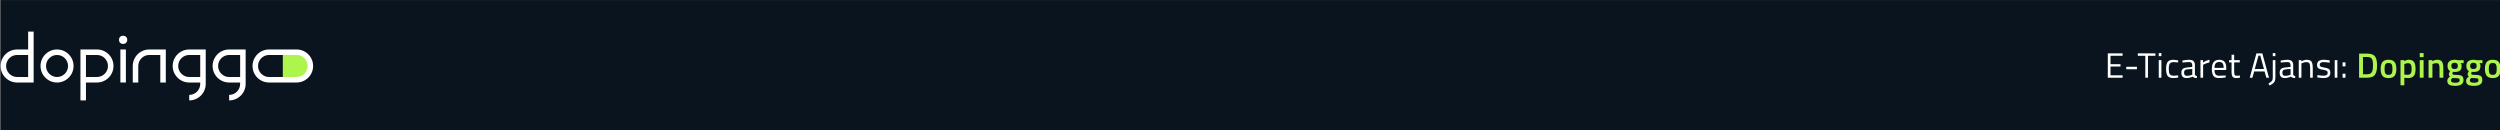
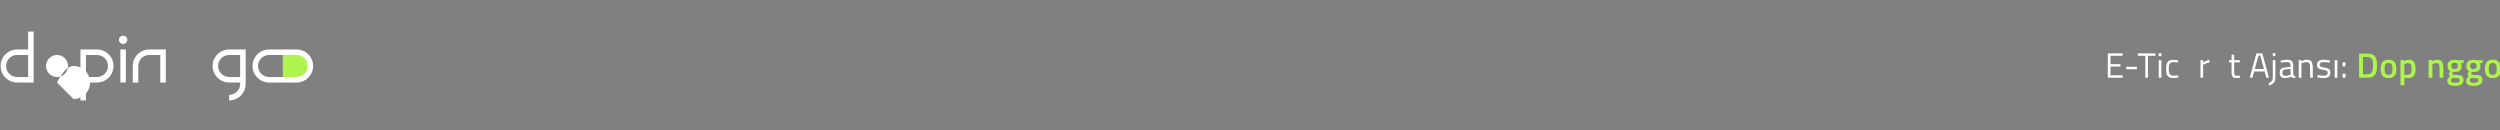
<svg xmlns="http://www.w3.org/2000/svg" id="katman_1" version="1.1" viewBox="0 0 1920 100">
  <rect x="0" y="0" width="1920" height="100" fill="#808080" stroke="none" />
  <defs>
    <style>
      .st0 {
        fill: #0a141e;
      }

      .st1 {
        fill: #fff;
      }

      .st2 {
        fill: #adf44d;
      }
    </style>
  </defs>
-   <rect class="st0" x=".46" y=".05" width="1920" height="100" />
  <g>
    <path class="st2" d="M217.2,40.11h10.57c5.84,0,10.57,4.74,10.57,10.57h0c0,5.84-4.74,10.57-10.57,10.57h-10.57v-21.15h0Z" />
-     <path class="st1" d="M43.81,63.37c-7,0-12.69-5.69-12.69-12.69s5.69-12.69,12.69-12.69,12.69,5.69,12.69,12.69-5.69,12.69-12.69,12.69ZM43.81,42.22c-4.66,0-8.46,3.79-8.46,8.46s3.79,8.46,8.46,8.46,8.46-3.79,8.46-8.46-3.79-8.46-8.46-8.46Z" />
+     <path class="st1" d="M43.81,63.37s5.69-12.69,12.69-12.69,12.69,5.69,12.69,12.69-5.69,12.69-12.69,12.69ZM43.81,42.22c-4.66,0-8.46,3.79-8.46,8.46s3.79,8.46,8.46,8.46,8.46-3.79,8.46-8.46-3.79-8.46-8.46-8.46Z" />
    <path class="st1" d="M227.78,63.37h-21.15c-7,0-12.69-5.69-12.69-12.69s5.69-12.69,12.69-12.69h21.15c7,0,12.69,5.69,12.69,12.69s-5.69,12.69-12.69,12.69ZM206.63,42.22c-4.66,0-8.46,3.79-8.46,8.46s3.79,8.46,8.46,8.46h21.15c4.66,0,8.46-3.79,8.46-8.46s-3.79-8.46-8.46-8.46h-21.15Z" />
    <path class="st1" d="M21.61,24.25v13.74h-8.46c-7,0-12.69,5.69-12.69,12.69s5.69,12.69,12.69,12.69h12.69V24.25h-4.23ZM21.61,59.14h-8.46c-4.66,0-8.46-3.79-8.46-8.46s3.79-8.46,8.46-8.46h8.46v16.92Z" />
    <path class="st1" d="M127.34,63.37h-4.23v-21.15h-8.46c-4.66,0-8.46,3.79-8.46,8.46v12.69h-4.23v-12.69c0-7,5.69-12.69,12.69-12.69h12.69v25.37Z" />
    <path class="st1" d="M74.47,37.99h-12.69v39.12h4.23v-13.74h8.46c7,0,12.69-5.69,12.69-12.69s-5.69-12.69-12.69-12.69ZM74.47,59.14h-8.46v-16.92h8.46c4.66,0,8.46,3.79,8.46,8.46s-3.79,8.46-8.46,8.46Z" />
-     <path class="st1" d="M145.31,37.99c-7,0-12.69,5.69-12.69,12.69s5.69,12.69,12.69,12.69h8.46v1.06c0,4.66-3.79,8.46-8.46,8.46v4.23c7,0,12.69-5.69,12.69-12.69v-26.43h-12.69ZM136.85,50.68c0-4.66,3.79-8.46,8.46-8.46h8.46v16.92h-8.46c-4.66,0-8.46-3.79-8.46-8.46Z" />
    <path class="st1" d="M175.97,37.99c-7,0-12.69,5.69-12.69,12.69s5.69,12.69,12.69,12.69h8.46v1.06c0,4.66-3.79,8.46-8.46,8.46v4.23c7,0,12.69-5.69,12.69-12.69v-26.43h-12.69ZM167.51,50.68c0-4.66,3.79-8.46,8.46-8.46h8.46v16.92h-8.46c-4.66,0-8.46-3.79-8.46-8.46Z" />
    <rect class="st1" x="92.45" y="37.99" width="4.23" height="25.37" />
    <circle class="st1" cx="94.56" cy="30.59" r="3.17" />
  </g>
  <g>
    <path class="st1" d="M1618.79,59.68v-18.69h11.37v1.84h-9.29v6.46h7.67v1.81h-7.67v6.75h9.29v1.84h-11.37Z" />
    <path class="st1" d="M1632.97,53.19v-1.89h8.18v1.89h-8.18Z" />
    <path class="st1" d="M1641.85,42.85v-1.86h13.5v1.86h-5.7v16.83h-2.05v-16.83h-5.75Z" />
    <path class="st1" d="M1657.92,43.12v-2.35h2.03v2.35h-2.03ZM1657.92,59.68v-13.5h2.03v13.5h-2.03Z" />
    <path class="st1" d="M1669.16,45.9c.59,0,1.6.11,3.02.32l.65.08-.08,1.65c-1.44-.16-2.5-.24-3.19-.24-1.53,0-2.57.37-3.12,1.09-.55.73-.82,2.08-.82,4.05s.26,3.35.77,4.12c.51.77,1.58,1.16,3.2,1.16l3.19-.24.08,1.67c-1.67.25-2.93.38-3.75.38-2.11,0-3.56-.54-4.36-1.62-.8-1.08-1.2-2.9-1.2-5.47s.43-4.37,1.3-5.4c.86-1.04,2.3-1.55,4.32-1.55Z" />
-     <path class="st1" d="M1685.69,50.25v6.92c.05.67.58,1.06,1.57,1.19l-.08,1.59c-1.42,0-2.49-.36-3.21-1.08-1.62.72-3.24,1.08-4.86,1.08-1.24,0-2.19-.35-2.84-1.05s-.97-1.71-.97-3.03.33-2.28,1-2.9c.67-.62,1.71-1,3.13-1.15l4.24-.41v-1.16c0-.92-.2-1.58-.59-1.97-.4-.4-.94-.59-1.62-.59-1.44,0-2.93.09-4.48.27l-.84.08-.08-1.54c1.98-.4,3.74-.59,5.27-.59s2.64.35,3.34,1.05,1.04,1.8,1.04,3.29ZM1677.37,55.76c0,1.66.68,2.48,2.05,2.48,1.22,0,2.43-.21,3.62-.62l.62-.22v-4.46l-4,.38c-.81.07-1.4.31-1.76.7-.36.4-.54.97-.54,1.73Z" />
    <path class="st1" d="M1689.96,59.68v-13.5h2v1.84c1.57-1.08,3.21-1.79,4.94-2.13v2.05c-.76.14-1.54.37-2.36.67-.82.31-1.45.58-1.88.81l-.67.35v9.91h-2.03Z" />
-     <path class="st1" d="M1708.49,58l.78-.08.05,1.59c-2.05.29-3.81.43-5.27.43-1.94,0-3.32-.56-4.13-1.69-.81-1.12-1.22-2.88-1.22-5.25,0-4.74,1.88-7.1,5.65-7.1,1.82,0,3.18.51,4.08,1.53s1.35,2.62,1.35,4.79l-.11,1.54h-8.91c0,1.5.27,2.6.81,3.32s1.48,1.08,2.82,1.08,2.71-.05,4.09-.16ZM1707.76,52.14c0-1.66-.27-2.83-.8-3.51-.53-.68-1.4-1.03-2.59-1.03s-2.1.36-2.7,1.08c-.6.72-.92,1.87-.93,3.46h7.02Z" />
    <path class="st1" d="M1720.13,47.93h-4.29v6.46c0,1.55.11,2.57.34,3.05.22.49.76.73,1.61.73l2.4-.16.14,1.67c-1.21.2-2.12.3-2.76.3-1.4,0-2.38-.34-2.92-1.03-.54-.68-.81-1.99-.81-3.92v-7.1h-1.92v-1.76h1.92v-4.13h2v4.13h4.29v1.76Z" />
    <path class="st1" d="M1727.8,59.68l5.13-18.69h4.54l5.13,18.69h-2.05l-1.35-4.81h-8l-1.35,4.81h-2.05ZM1734.5,42.77l-2.84,10.24h7.08l-2.84-10.24h-1.4Z" />
    <path class="st1" d="M1745.49,59.32v-13.15h2v13.18c0,1.66-.3,2.9-.89,3.73-.59.83-1.79,1.7-3.59,2.62l-.81-1.57c1.4-.81,2.3-1.5,2.7-2.07.4-.57.59-1.48.59-2.74ZM1745.49,43.12v-2.35h2v2.35h-2Z" />
    <path class="st1" d="M1761.18,50.25v6.92c.05.67.58,1.06,1.57,1.19l-.08,1.59c-1.42,0-2.49-.36-3.21-1.08-1.62.72-3.24,1.08-4.86,1.08-1.24,0-2.19-.35-2.84-1.05s-.97-1.71-.97-3.03.33-2.28,1-2.9c.67-.62,1.71-1,3.13-1.15l4.24-.41v-1.16c0-.92-.2-1.58-.59-1.97-.4-.4-.94-.59-1.62-.59-1.44,0-2.93.09-4.48.27l-.84.08-.08-1.54c1.98-.4,3.74-.59,5.27-.59s2.64.35,3.34,1.05,1.04,1.8,1.04,3.29ZM1752.86,55.76c0,1.66.68,2.48,2.05,2.48,1.22,0,2.43-.21,3.62-.62l.62-.22v-4.46l-4,.38c-.81.07-1.4.31-1.76.7-.36.4-.54.97-.54,1.73Z" />
    <path class="st1" d="M1767.48,59.68h-2.03v-13.5h2v.95c1.46-.81,2.85-1.22,4.19-1.22,1.8,0,3.01.49,3.63,1.46.62.97.93,2.7.93,5.19v7.13h-2v-7.08c0-1.87-.18-3.16-.55-3.85s-1.16-1.04-2.36-1.04c-.58,0-1.18.09-1.82.26-.64.17-1.13.34-1.47.5l-.51.24v10.97Z" />
    <path class="st1" d="M1784.47,47.71c-1.96,0-2.94.68-2.94,2.05,0,.63.22,1.08.67,1.34.45.26,1.48.53,3.08.81,1.6.28,2.74.67,3.4,1.17.67.5,1,1.45,1,2.84s-.45,2.4-1.34,3.05-2.19.97-3.9.97c-1.12,0-2.43-.13-3.94-.38l-.81-.13.11-1.76c2.05.31,3.6.46,4.65.46s1.84-.17,2.39-.5c.55-.33.82-.89.82-1.67s-.23-1.31-.7-1.59c-.47-.28-1.49-.54-3.08-.8-1.58-.25-2.71-.62-3.38-1.11s-1-1.39-1-2.7.46-2.29,1.39-2.92c.93-.63,2.08-.95,3.47-.95,1.1,0,2.48.13,4.13.38l.76.14-.05,1.73c-2-.29-3.57-.43-4.73-.43Z" />
    <path class="st1" d="M1793.06,59.68v-13.5h2.03v13.5h-2.03Z" />
    <path class="st1" d="M1799.11,50.98v-3.08h2.21v3.08h-2.21ZM1799.11,59.68v-3.08h2.21v3.08h-2.21Z" />
    <path class="st2" d="M1818.18,59.68h-6.4v-18.5h6.4c2.84,0,4.79.72,5.83,2.16,1.04,1.44,1.57,3.7,1.57,6.78,0,1.57-.1,2.89-.31,3.98-.21,1.09-.57,2.08-1.09,2.96-1.03,1.75-3.02,2.62-6,2.62ZM1822.47,50.11c0-2.23-.28-3.84-.84-4.83-.56-.99-1.71-1.49-3.46-1.49h-3.4v13.23h3.4c1.78,0,2.97-.66,3.57-1.97.29-.67.48-1.38.58-2.13.1-.76.15-1.69.15-2.81Z" />
    <path class="st2" d="M1829.75,47.63c.93-1.17,2.47-1.76,4.63-1.76s3.7.59,4.63,1.76c.93,1.17,1.39,2.93,1.39,5.27s-.45,4.11-1.35,5.29-2.46,1.78-4.67,1.78-3.77-.59-4.67-1.78c-.9-1.19-1.35-2.95-1.35-5.29s.46-4.1,1.39-5.27ZM1831.95,56.41c.41.72,1.22,1.08,2.43,1.08s2.02-.36,2.43-1.08c.41-.72.62-1.9.62-3.54s-.22-2.8-.66-3.48c-.44-.68-1.24-1.03-2.39-1.03s-1.95.34-2.39,1.03c-.44.68-.66,1.85-.66,3.48s.21,2.82.62,3.54Z" />
    <path class="st2" d="M1843.59,65.48v-19.31h2.92v.84c1.24-.76,2.4-1.13,3.48-1.13,1.78,0,3.09.54,3.92,1.63s1.24,2.92,1.24,5.48-.47,4.37-1.42,5.42c-.95,1.04-2.49,1.57-4.63,1.57-.74,0-1.59-.08-2.57-.24v5.75h-2.94ZM1849.48,48.49c-.85,0-1.69.19-2.54.57l-.41.19v7.97c.72.14,1.51.22,2.38.22,1.22,0,2.07-.35,2.54-1.05.47-.7.7-1.9.7-3.59,0-2.86-.89-4.29-2.67-4.29Z" />
-     <path class="st2" d="M1858.37,43.87v-3.11h2.94v3.11h-2.94ZM1858.37,59.68v-13.5h2.94v13.5h-2.94Z" />
    <path class="st2" d="M1868.09,59.68h-2.94v-13.5h2.92v.84c1.31-.76,2.56-1.13,3.73-1.13,1.8,0,3.03.51,3.69,1.53.66,1.02.99,2.7.99,5.04v7.24h-2.92v-7.16c0-1.46-.16-2.49-.47-3.11s-.96-.92-1.93-.92c-.92,0-1.8.18-2.65.54l-.41.16v10.48Z" />
    <path class="st2" d="M1891.97,61.51c0,2.95-2.13,4.43-6.4,4.43-2.05,0-3.57-.28-4.56-.84-.99-.56-1.49-1.58-1.49-3.05,0-.67.16-1.24.49-1.71.32-.48.85-1,1.57-1.55-.59-.4-.89-1.05-.89-1.97,0-.36.24-.95.73-1.76l.24-.4c-1.3-.77-1.95-2.12-1.95-4.05,0-1.62.49-2.81,1.46-3.57.97-.76,2.29-1.13,3.94-1.13.79,0,1.58.09,2.35.27l.41.08,4.19-.11v2.38l-2.24-.13c.49.63.73,1.37.73,2.21,0,1.76-.45,2.98-1.34,3.66-.89.68-2.28,1.01-4.17,1.01-.47,0-.86-.04-1.19-.11-.25.61-.38,1.08-.38,1.42s.17.56.5.69c.33.13,1.14.2,2.42.22,2.14.02,3.61.31,4.4.86.79.56,1.19,1.61,1.19,3.16ZM1882.41,61.78c0,.63.25,1.08.76,1.35.5.27,1.37.41,2.59.41,2.18,0,3.27-.62,3.27-1.86,0-.7-.19-1.15-.58-1.34-.39-.19-1.16-.29-2.31-.31l-2.65-.16c-.4.32-.67.62-.84.9s-.24.62-.24,1.01ZM1883.22,52.42c.4.39,1.04.58,1.92.58s1.52-.19,1.9-.58c.39-.39.58-1,.58-1.82s-.2-1.44-.59-1.82c-.4-.39-1.04-.58-1.92-.58-1.66,0-2.49.8-2.49,2.4,0,.83.2,1.44.59,1.82Z" />
    <path class="st2" d="M1906.42,61.51c0,2.95-2.13,4.43-6.4,4.43-2.05,0-3.57-.28-4.56-.84-.99-.56-1.49-1.58-1.49-3.05,0-.67.16-1.24.49-1.71.32-.48.85-1,1.57-1.55-.59-.4-.89-1.05-.89-1.97,0-.36.24-.95.73-1.76l.24-.4c-1.3-.77-1.95-2.12-1.95-4.05,0-1.62.49-2.81,1.46-3.57.97-.76,2.29-1.13,3.94-1.13.79,0,1.58.09,2.35.27l.41.08,4.19-.11v2.38l-2.24-.13c.49.63.73,1.37.73,2.21,0,1.76-.45,2.98-1.34,3.66-.89.68-2.28,1.01-4.17,1.01-.47,0-.86-.04-1.19-.11-.25.61-.38,1.08-.38,1.42s.17.56.5.69c.33.13,1.14.2,2.42.22,2.14.02,3.61.31,4.4.86.79.56,1.19,1.61,1.19,3.16ZM1896.86,61.78c0,.63.25,1.08.76,1.35.5.27,1.37.41,2.59.41,2.18,0,3.27-.62,3.27-1.86,0-.7-.19-1.15-.58-1.34-.39-.19-1.16-.29-2.31-.31l-2.65-.16c-.4.32-.67.62-.84.9s-.24.62-.24,1.01ZM1897.67,52.42c.4.39,1.04.58,1.92.58s1.52-.19,1.9-.58c.39-.39.58-1,.58-1.82s-.2-1.44-.59-1.82c-.4-.39-1.04-.58-1.92-.58-1.66,0-2.49.8-2.49,2.4,0,.83.2,1.44.59,1.82Z" />
    <path class="st2" d="M1909.81,47.63c.93-1.17,2.47-1.76,4.63-1.76s3.7.59,4.63,1.76c.93,1.17,1.39,2.93,1.39,5.27s-.45,4.11-1.35,5.29-2.46,1.78-4.67,1.78-3.77-.59-4.67-1.78c-.9-1.19-1.35-2.95-1.35-5.29s.46-4.1,1.39-5.27ZM1912.01,56.41c.41.72,1.22,1.08,2.43,1.08s2.02-.36,2.43-1.08c.41-.72.62-1.9.62-3.54s-.22-2.8-.66-3.48c-.44-.68-1.24-1.03-2.39-1.03s-1.95.34-2.39,1.03c-.44.68-.66,1.85-.66,3.48s.21,2.82.62,3.54Z" />
  </g>
</svg>